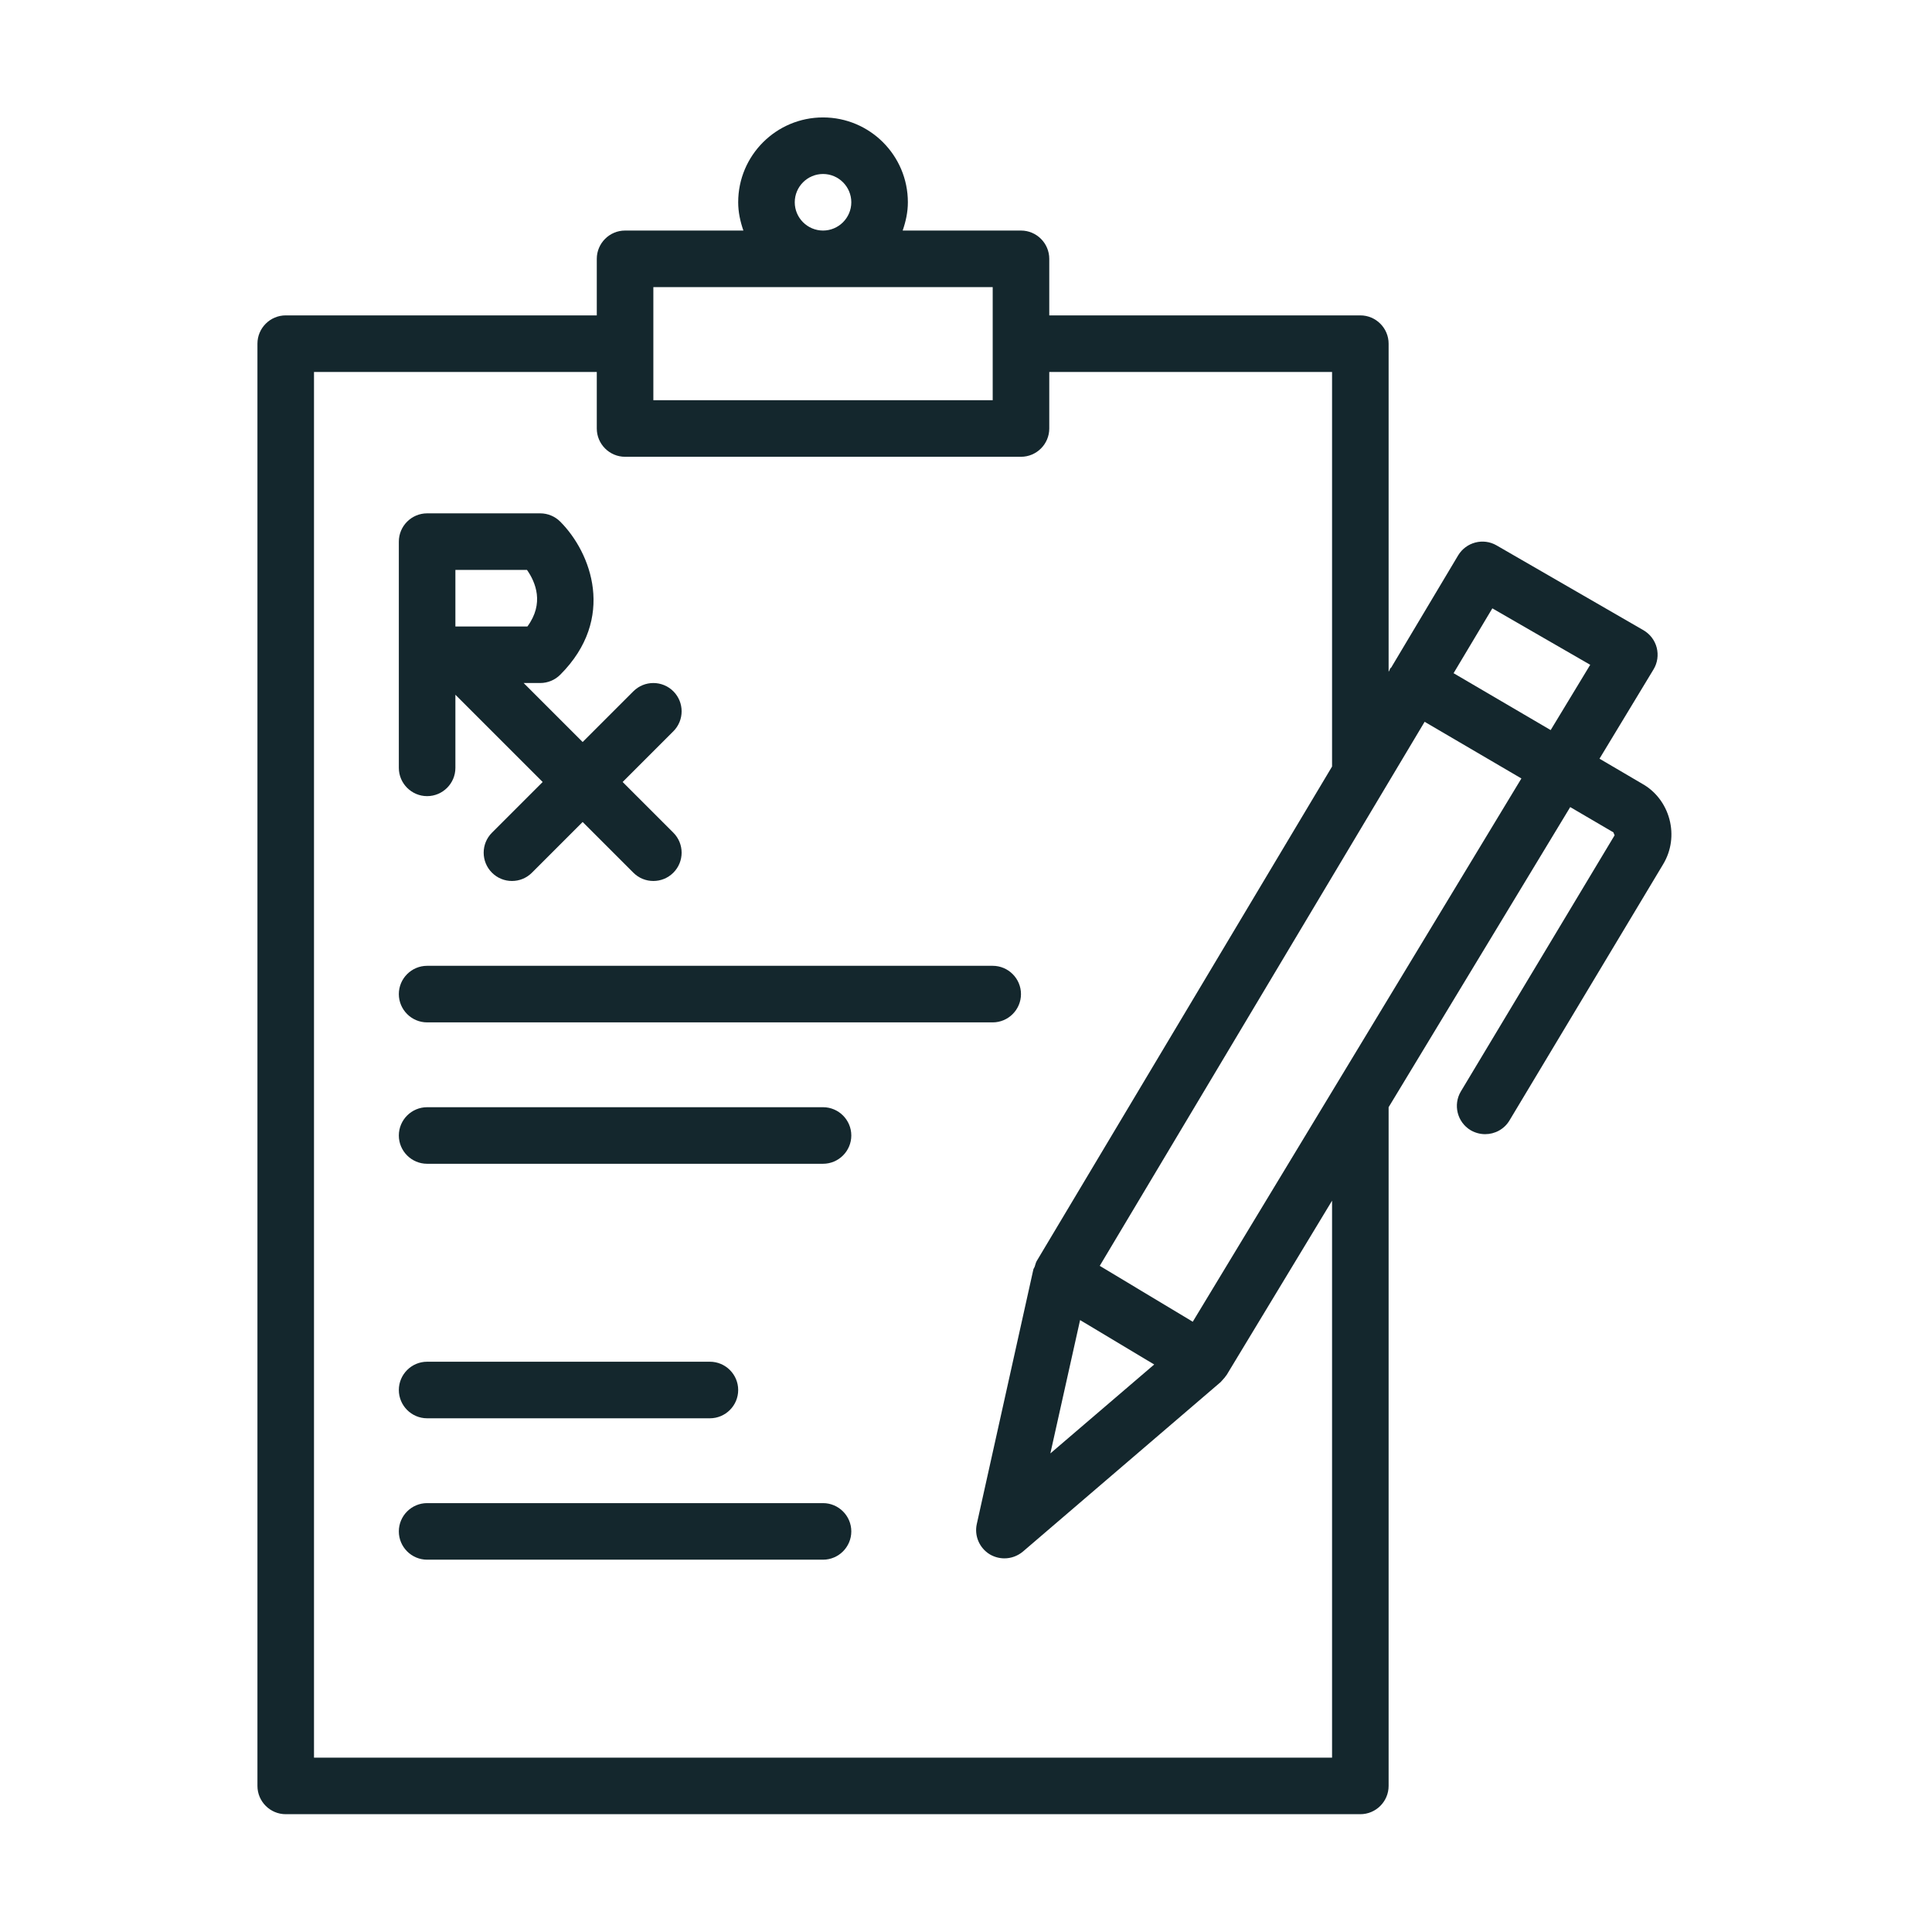
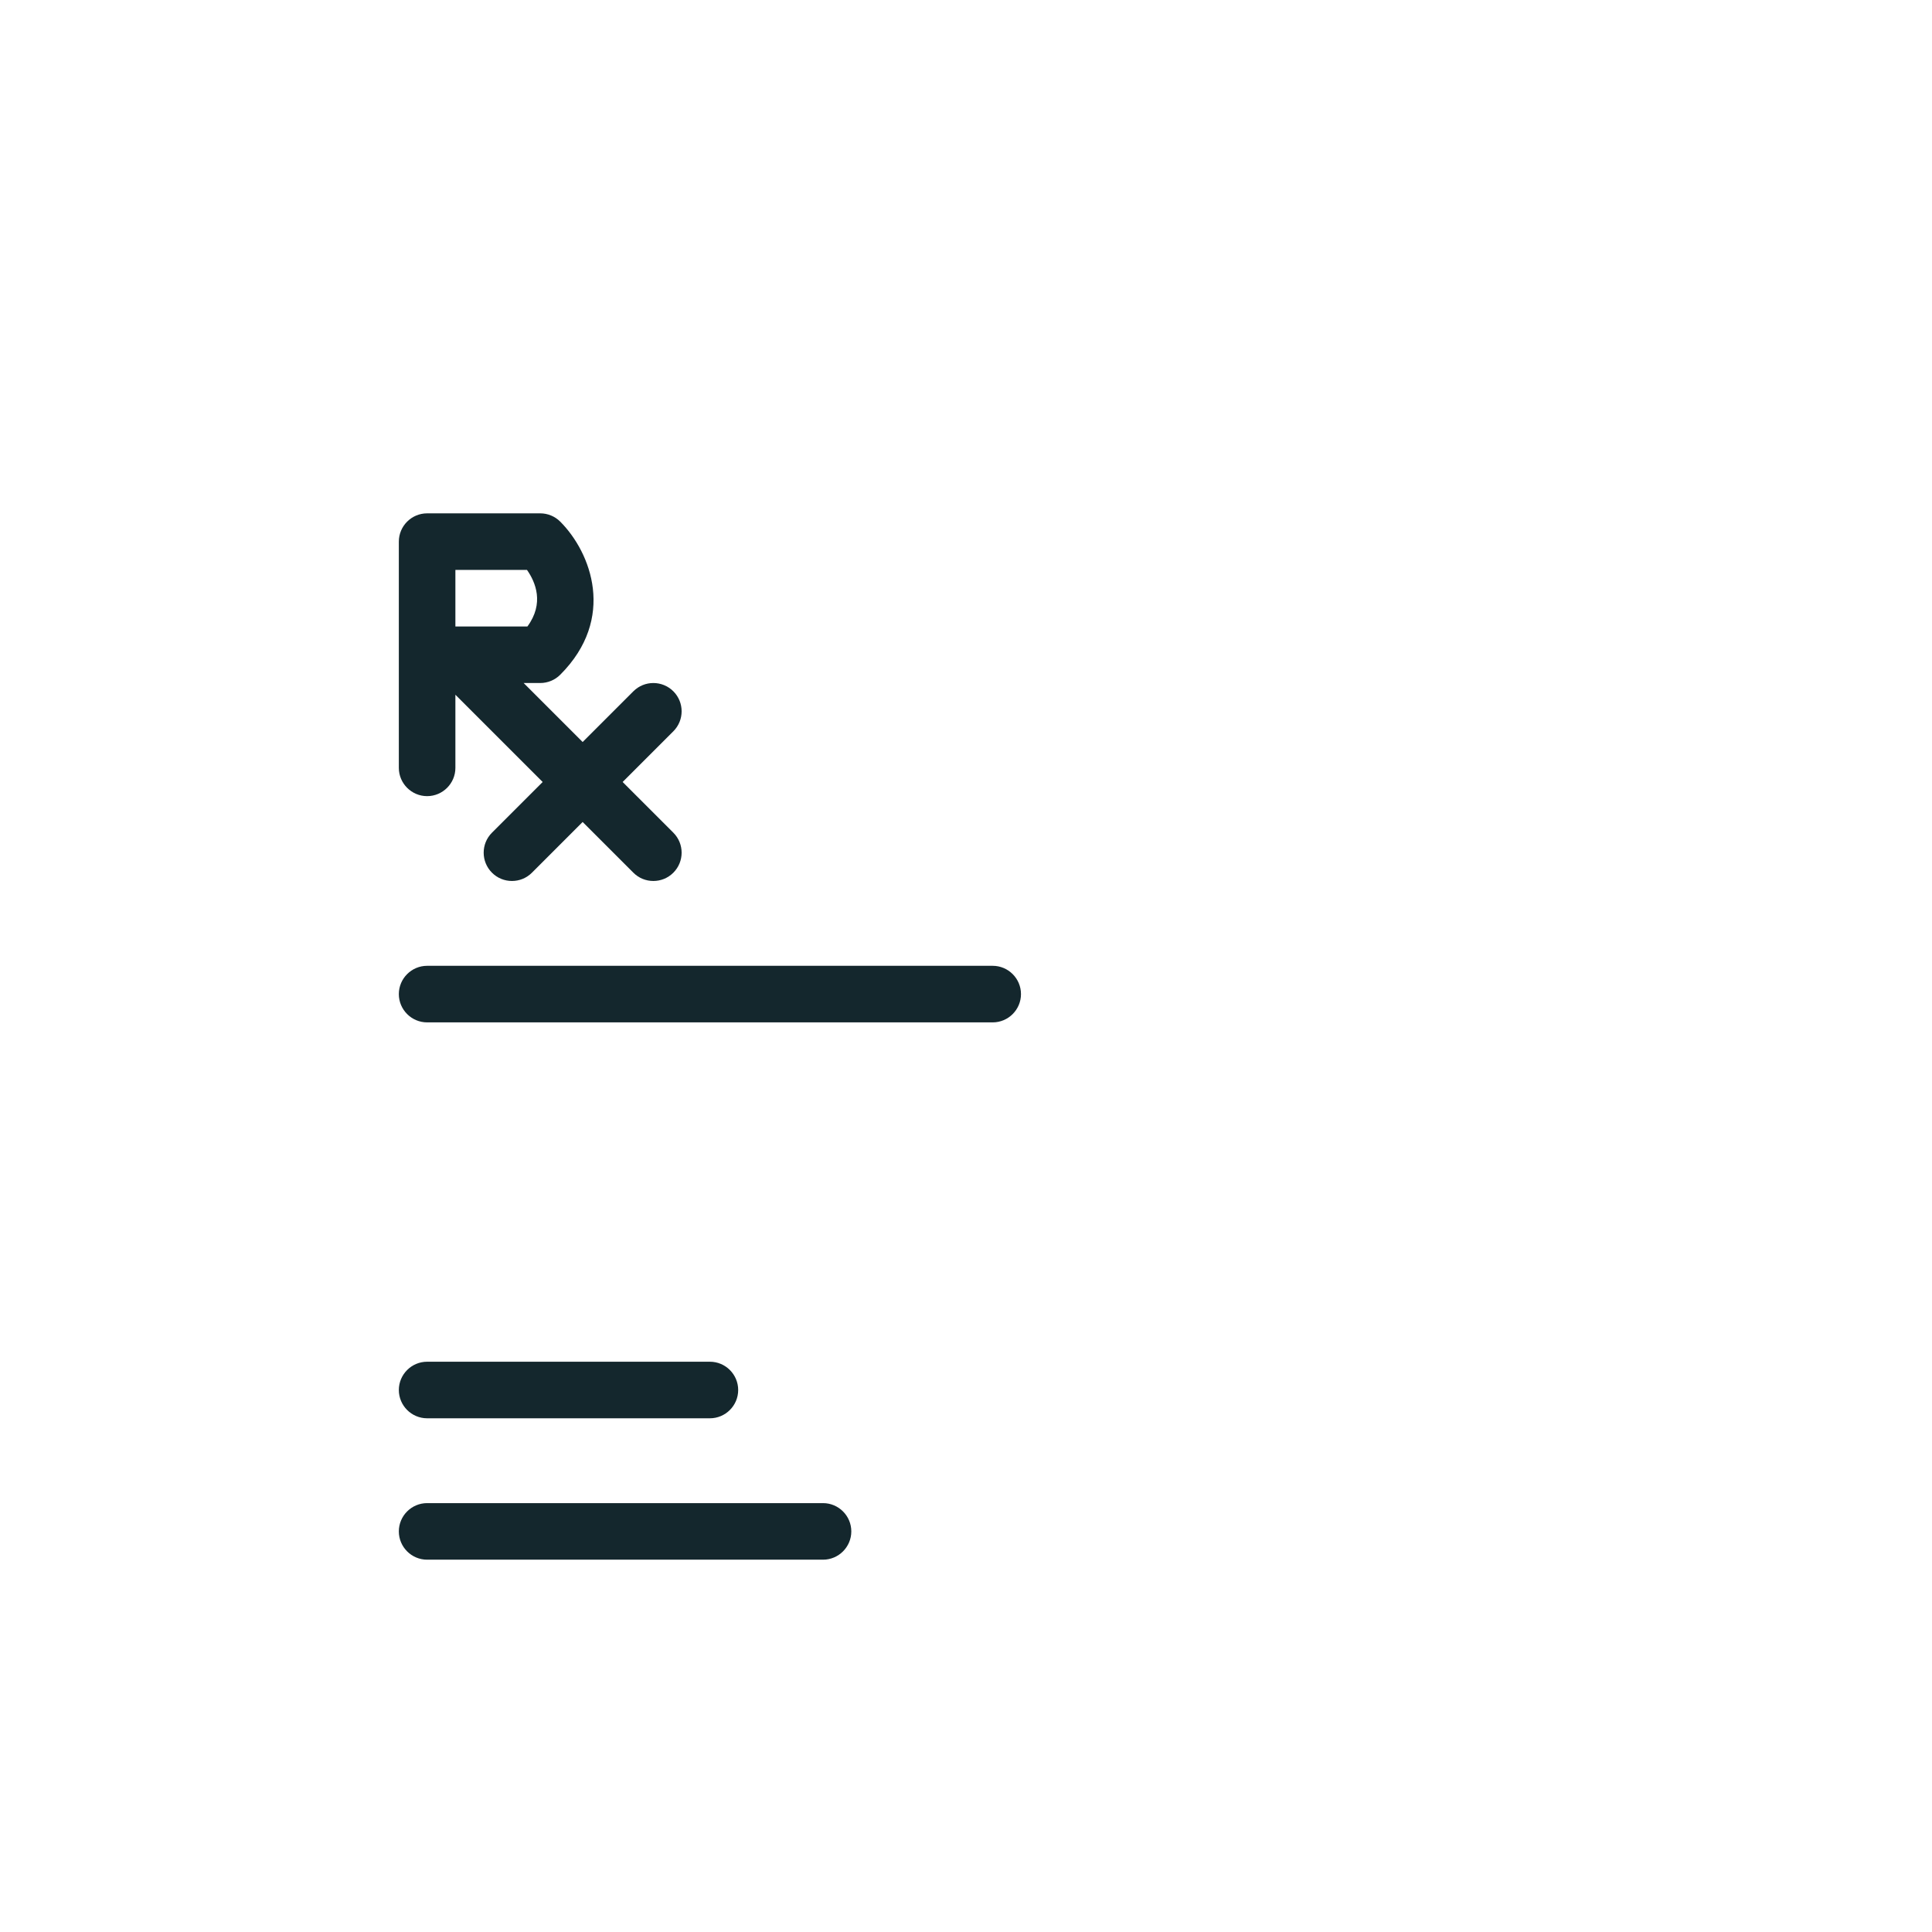
<svg xmlns="http://www.w3.org/2000/svg" width="1080" zoomAndPan="magnify" viewBox="0 0 810 810" height="1080" preserveAspectRatio="xMidYMid meet" version="1.2">
  <defs>
    <clipPath id="bea24979bd">
-       <path d="M 107.934 49 L 701 49 L 701 761 L 107.934 761 Z M 107.934 49 " />
-     </clipPath>
+       </clipPath>
  </defs>
  <g id="8d01b2936d">
    <path style=" stroke:none;fill-rule:nonzero;fill:#14272d;fill-opacity:1;" d="M 179.07 428.637 L 416.195 428.637 C 422.727 428.637 428.051 423.309 428.051 416.777 C 428.051 410.25 422.727 404.922 416.195 404.922 L 179.07 404.922 C 172.539 404.922 167.215 410.25 167.215 416.777 C 167.215 423.309 172.539 428.637 179.07 428.637 " />
-     <path style=" stroke:none;fill-rule:nonzero;fill:#14272d;fill-opacity:1;" d="M 345.059 464.203 L 179.07 464.203 C 172.539 464.203 167.215 469.531 167.215 476.059 C 167.215 482.59 172.539 487.918 179.07 487.918 L 345.059 487.918 C 351.59 487.918 356.914 482.59 356.914 476.059 C 356.914 469.531 351.59 464.203 345.059 464.203 " />
    <path style=" stroke:none;fill-rule:nonzero;fill:#14272d;fill-opacity:1;" d="M 345.059 630.191 L 179.07 630.191 C 172.539 630.191 167.215 635.52 167.215 642.047 C 167.215 648.578 172.539 653.906 179.07 653.906 L 345.059 653.906 C 351.59 653.906 356.914 648.578 356.914 642.047 C 356.914 635.52 351.59 630.191 345.059 630.191 " />
    <path style=" stroke:none;fill-rule:nonzero;fill:#14272d;fill-opacity:1;" d="M 179.07 594.625 L 297.633 594.625 C 304.164 594.625 309.488 589.297 309.488 582.766 C 309.488 576.238 304.164 570.91 297.633 570.91 L 179.07 570.91 C 172.539 570.91 167.215 576.238 167.215 582.766 C 167.215 589.297 172.539 594.625 179.07 594.625 " />
    <g clip-rule="nonzero" clip-path="url(#bea24979bd)">
      <path style=" stroke:none;fill-rule:nonzero;fill:#14272d;fill-opacity:1;" d="M 500.07 554.145 L 461.074 530.711 L 597.281 302.617 L 637.852 326.375 Z M 452.828 553.449 L 483.906 572.07 L 440.371 609.352 Z M 558.473 736.898 L 131.645 736.898 L 131.645 155.941 L 250.207 155.941 L 250.207 179.652 C 250.207 186.184 255.535 191.508 262.062 191.508 L 428.051 191.508 C 434.582 191.508 439.91 186.184 439.91 179.652 L 439.91 155.941 L 558.473 155.941 L 558.473 321.371 L 434.629 528.719 C 434.211 529.461 434.074 530.293 433.797 531.082 C 433.656 531.496 433.332 531.82 433.238 532.238 L 409.527 638.945 C 408.414 643.902 410.637 649.043 414.992 651.68 C 416.891 652.793 419.02 653.348 421.105 653.348 C 423.883 653.348 426.617 652.375 428.84 650.523 L 511.832 579.387 C 511.879 579.293 511.973 579.199 512.02 579.156 C 512.297 578.875 512.574 578.551 512.852 578.227 C 513.27 577.812 513.641 577.348 513.965 576.84 C 514.059 576.699 514.148 576.605 514.242 576.516 L 558.473 503.387 Z M 273.922 120.371 L 416.195 120.371 L 416.195 167.797 L 273.922 167.797 Z M 333.203 84.805 C 333.203 78.273 338.527 72.945 345.059 72.945 C 351.59 72.945 356.914 78.273 356.914 84.805 C 356.914 91.332 351.59 96.66 345.059 96.66 C 338.527 96.66 333.203 91.332 333.203 84.805 Z M 625.672 255.051 L 666.707 278.719 L 650.125 306.09 L 609.418 282.238 Z M 699.914 343.465 C 698.199 337.027 694.031 331.656 688.426 328.551 L 670.598 318.086 L 693.242 280.664 C 694.91 277.93 695.375 274.641 694.586 271.539 C 693.801 268.484 691.809 265.844 689.031 264.223 L 627.434 228.652 C 621.828 225.41 614.648 227.309 611.316 232.867 L 583.297 279.828 C 583.156 280.016 582.926 280.152 582.785 280.34 C 582.695 280.57 582.695 280.801 582.555 280.988 L 582.184 281.637 L 582.184 144.086 C 582.184 137.555 576.859 132.227 570.328 132.227 L 439.91 132.227 L 439.91 108.516 C 439.91 101.984 434.582 96.66 428.051 96.66 L 378.449 96.66 C 379.746 92.906 380.629 88.973 380.629 84.805 C 380.629 65.164 364.695 49.234 345.059 49.234 C 325.422 49.234 309.488 65.164 309.488 84.805 C 309.488 88.973 310.371 92.906 311.668 96.66 L 262.062 96.66 C 255.535 96.66 250.207 101.984 250.207 108.516 L 250.207 132.227 L 119.789 132.227 C 113.258 132.227 107.934 137.555 107.934 144.086 L 107.934 748.754 C 107.934 755.285 113.258 760.609 119.789 760.609 L 570.328 760.609 C 576.859 760.609 582.184 755.285 582.184 748.754 L 582.184 464.203 L 658.324 338.371 L 676.434 348.977 C 676.48 349.023 676.848 350.133 676.941 350.18 L 612.473 457.582 C 609.137 463.184 610.945 470.457 616.547 473.836 C 618.449 474.949 620.578 475.504 622.66 475.504 C 626.691 475.504 630.629 473.465 632.852 469.762 L 697.273 362.359 C 700.699 356.664 701.625 349.949 699.914 343.465 " />
    </g>
    <path style=" stroke:none;fill-rule:nonzero;fill:#14272d;fill-opacity:1;" d="M 190.926 238.934 L 220.938 238.934 C 224.551 244.074 228.254 252.969 221.121 262.648 L 190.926 262.648 Z M 179.07 333.785 C 185.602 333.785 190.926 328.457 190.926 321.93 L 190.926 291.27 L 227.516 327.855 L 206.258 349.113 C 201.625 353.746 201.625 361.25 206.258 365.879 C 208.57 368.195 211.582 369.355 214.641 369.355 C 217.695 369.355 220.707 368.195 223.023 365.879 L 244.281 344.621 L 265.539 365.879 C 267.852 368.195 270.863 369.355 273.922 369.355 C 276.977 369.355 279.988 368.195 282.305 365.879 C 286.934 361.25 286.934 353.746 282.305 349.113 L 261.047 327.855 L 282.305 306.598 C 286.934 301.969 286.934 294.465 282.305 289.832 C 277.672 285.203 270.168 285.203 265.539 289.832 L 244.281 311.09 L 219.547 286.359 L 226.496 286.359 C 229.645 286.359 232.656 285.109 234.879 282.887 C 258.453 259.312 247.801 231.617 234.879 218.695 C 232.656 216.473 229.645 215.223 226.496 215.223 L 179.07 215.223 C 172.539 215.223 167.215 220.547 167.215 227.078 L 167.215 321.93 C 167.215 328.457 172.539 333.785 179.07 333.785 " />
  </g>
</svg>